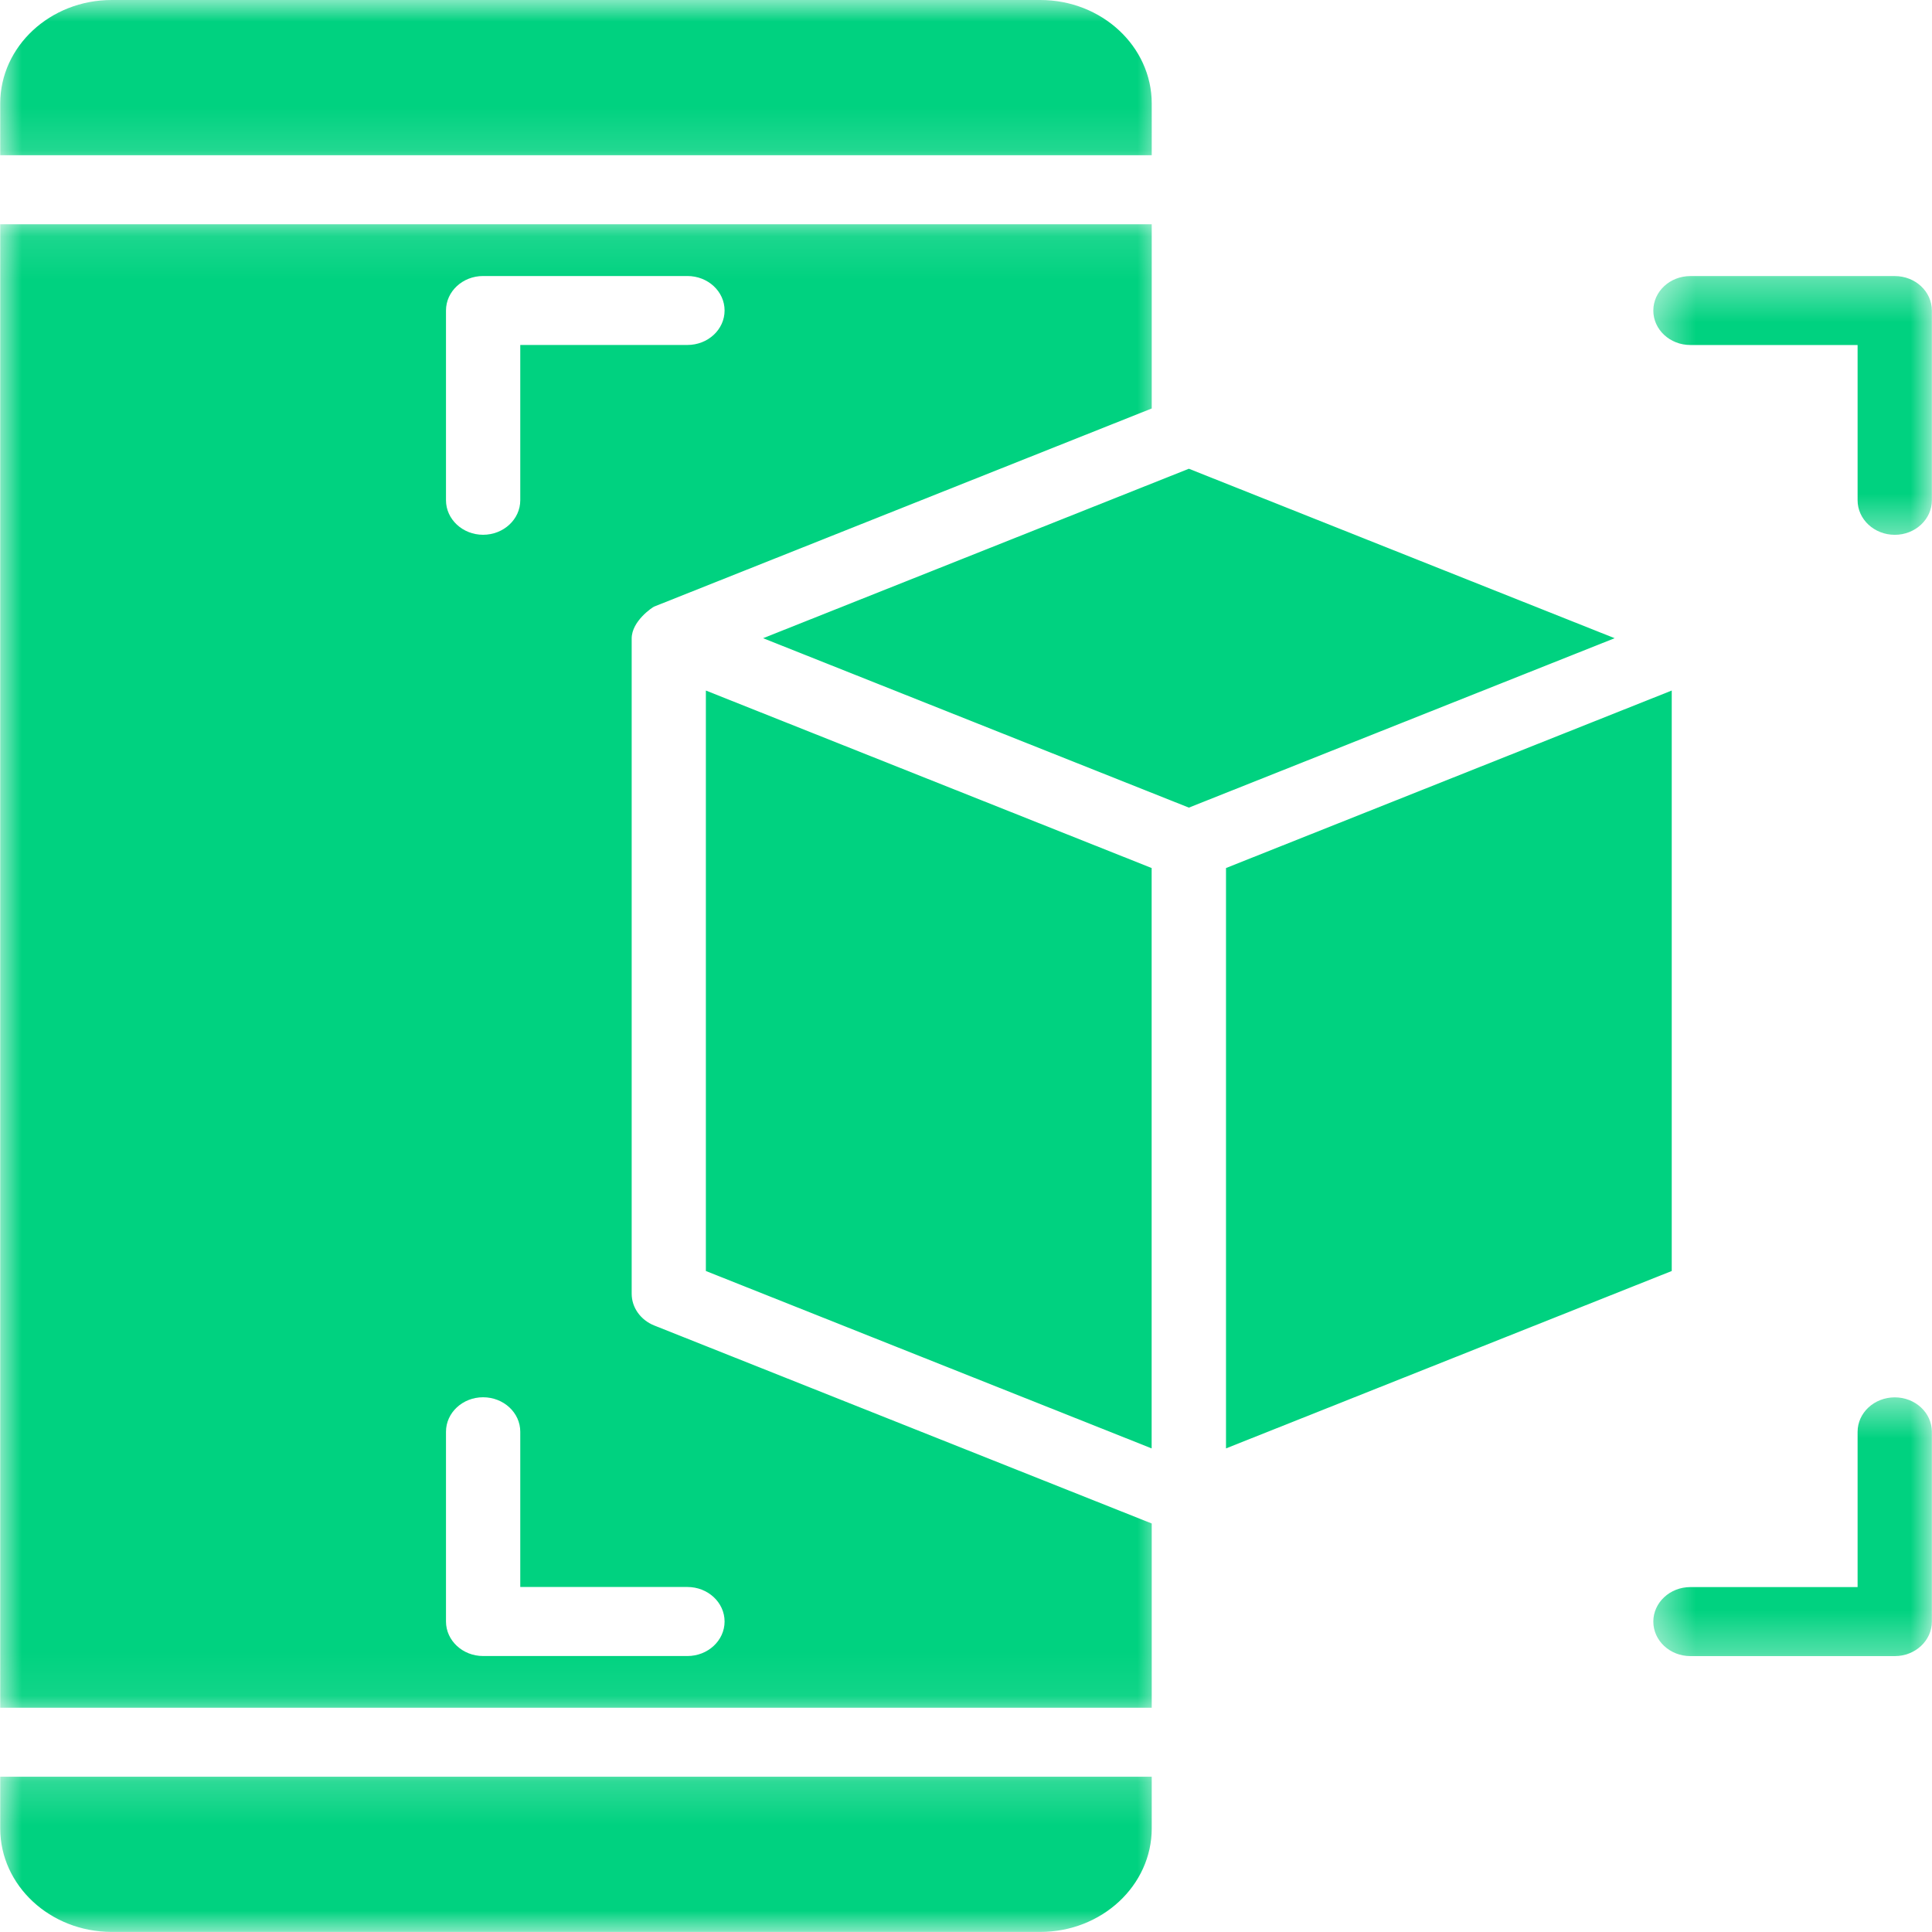
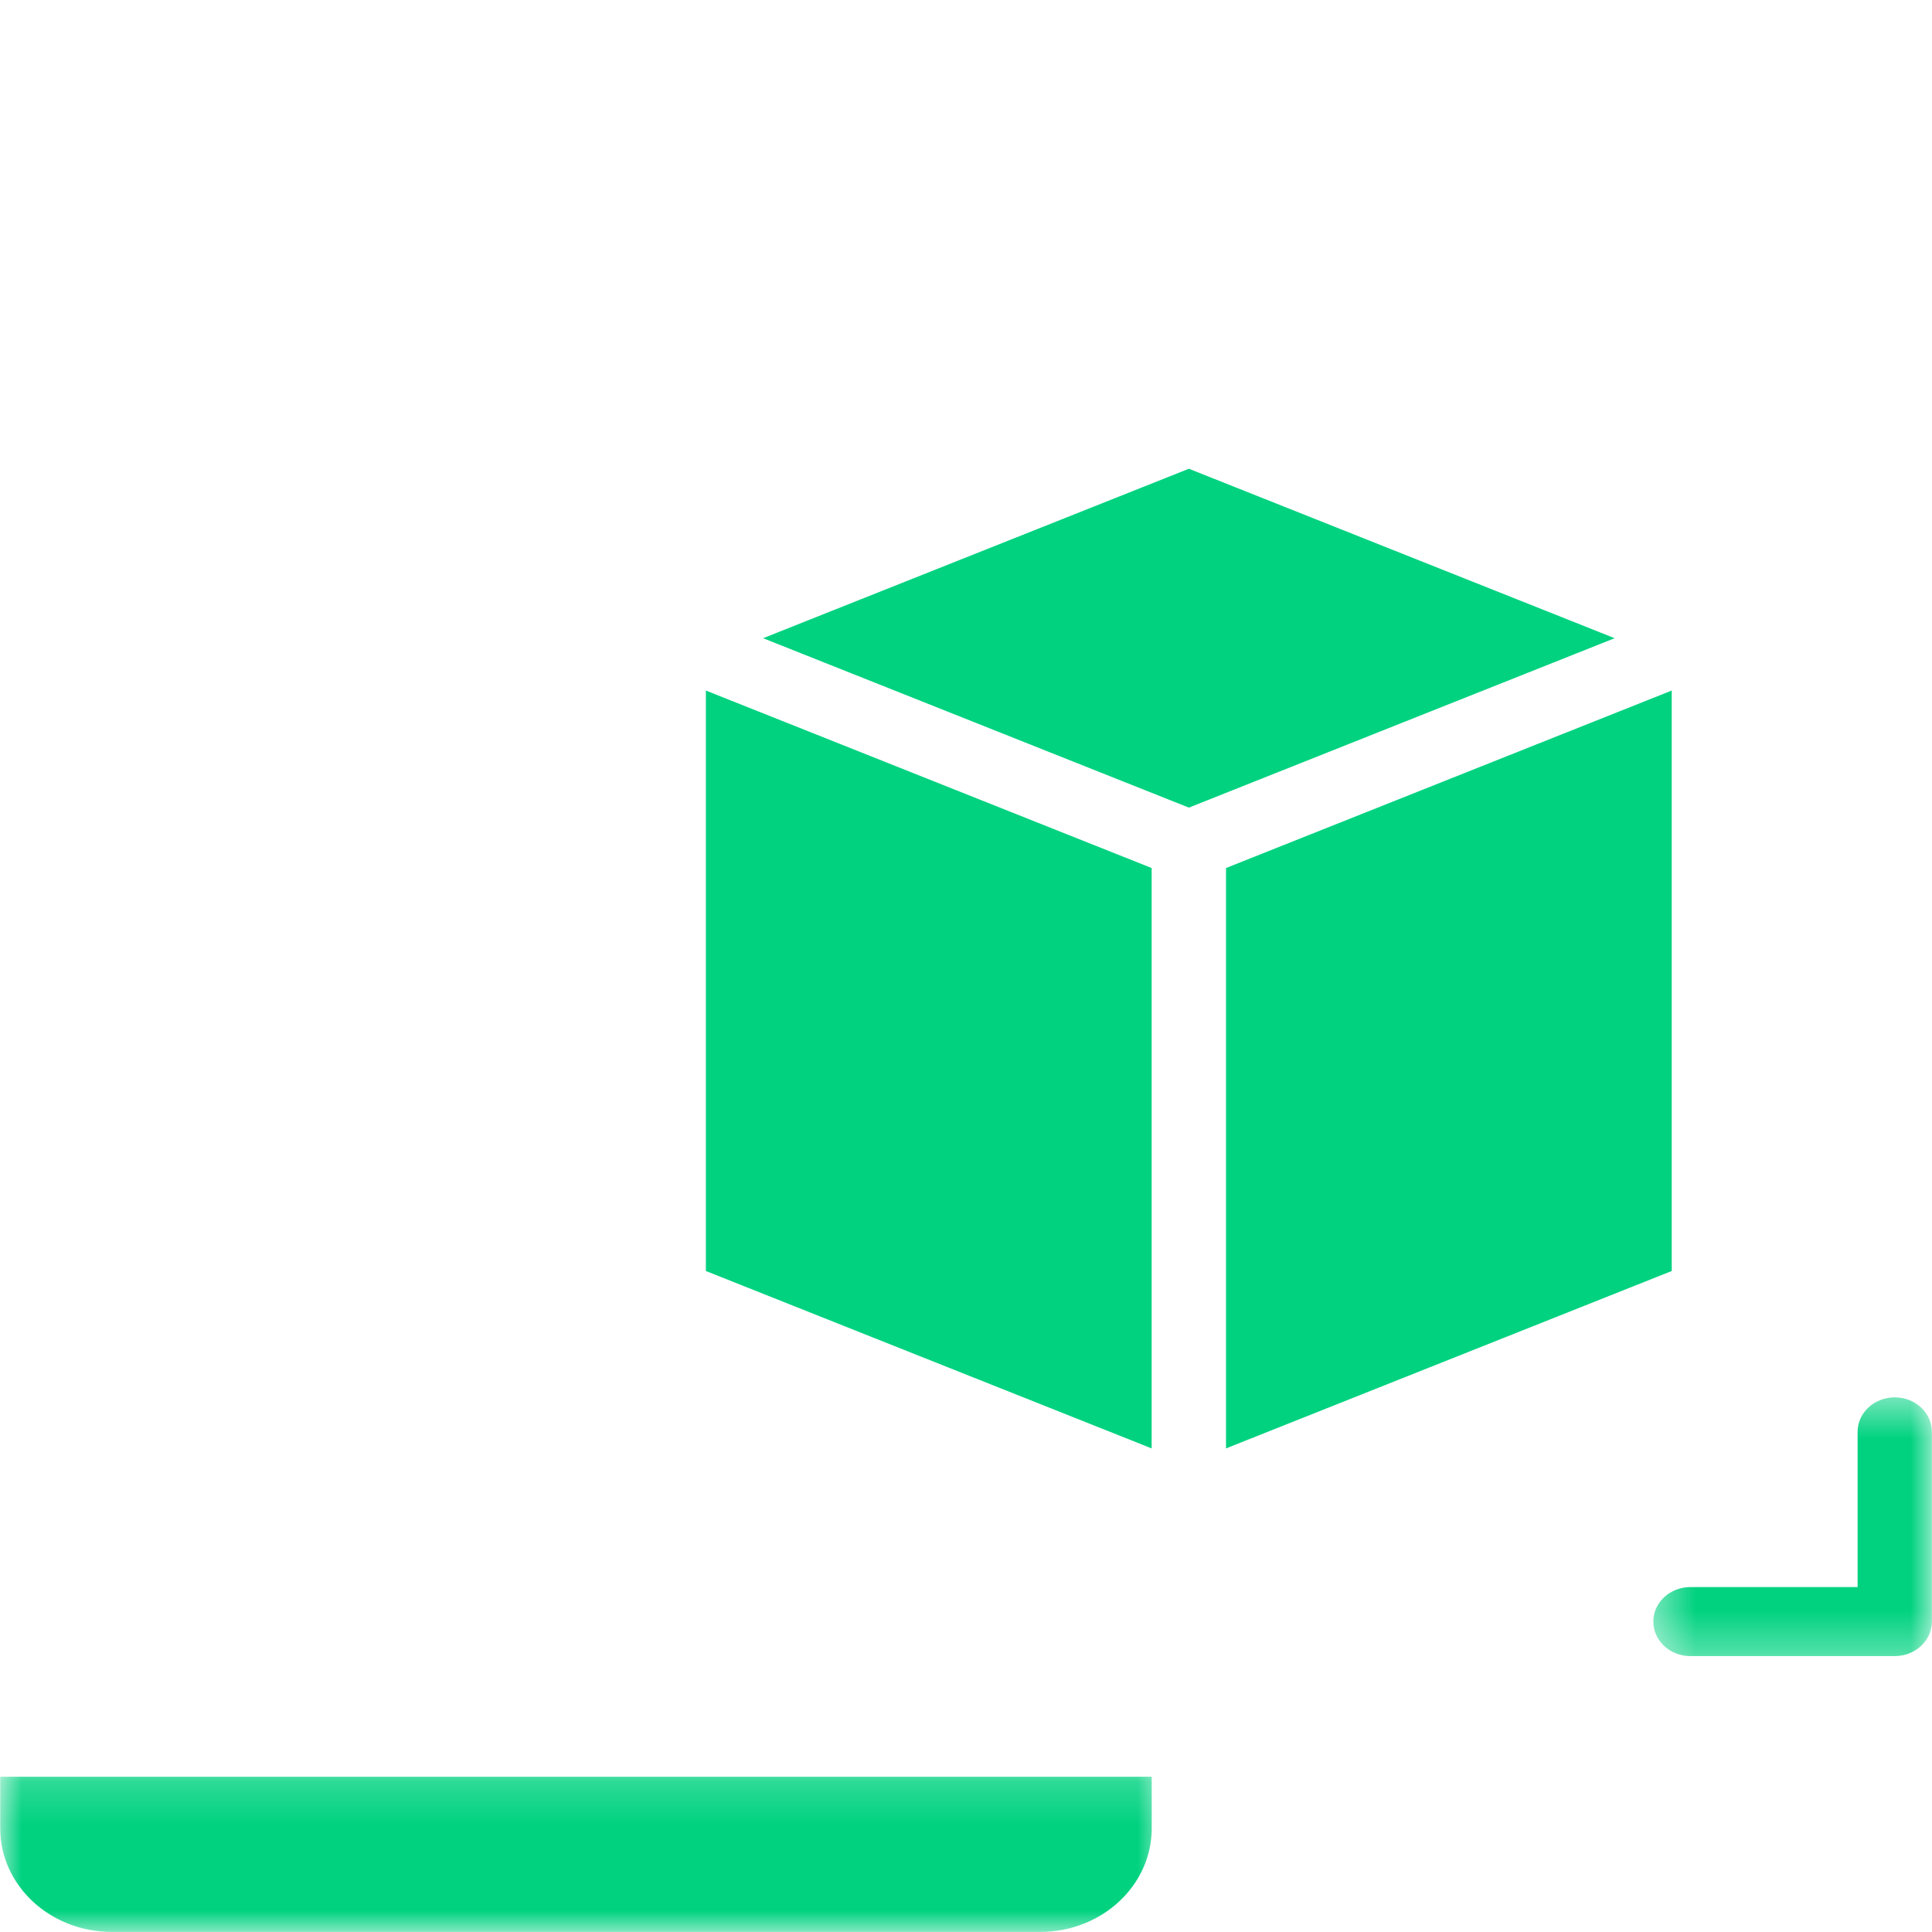
<svg xmlns="http://www.w3.org/2000/svg" width="45" height="45" viewBox="0 0 45 45" fill="none">
  <path d="M28.556 33.736L38.938 29.604V16.084L28.556 20.218V33.736Z" fill="#00D280" />
  <mask id="mask0_4839_13434" style="mask-type:luminance" maskUnits="userSpaceOnUse" x="0" y="5" width="28" height="35">
-     <path d="M0 5.109H27.112V39.928H0V5.109Z" fill="white" />
-   </mask>
+     </mask>
  <g mask="url(#mask0_4839_13434)">
-     <path d="M26.826 35.485L15.238 30.873C14.92 30.745 14.713 30.455 14.713 30.134C14.713 30.134 14.713 15.28 14.713 14.872C14.713 14.464 15.201 14.142 15.238 14.128L26.826 9.514V5.223H0.005V39.776H26.826V35.485ZM10.388 7.232C10.388 6.788 10.776 6.429 11.252 6.429H16.011C16.489 6.429 16.877 6.788 16.877 7.232C16.877 7.676 16.489 8.035 16.011 8.035H12.118V11.652C12.118 12.095 11.73 12.456 11.252 12.456C10.776 12.456 10.388 12.095 10.388 11.652V7.232ZM16.011 38.572H11.252C10.776 38.572 10.388 38.211 10.388 37.768V33.348C10.388 32.904 10.776 32.545 11.252 32.545C11.73 32.545 12.118 32.904 12.118 33.348V36.964H16.011C16.489 36.964 16.877 37.325 16.877 37.768C16.877 38.211 16.489 38.572 16.011 38.572Z" fill="#00D280" />
-   </g>
+     </g>
  <path d="M16.441 29.604L26.824 33.736V20.218L16.441 16.084V29.604Z" fill="#00D280" />
  <mask id="mask1_4839_13434" style="mask-type:luminance" maskUnits="userSpaceOnUse" x="0" y="41" width="28" height="4">
    <path d="M0 41.174H27.112V44.999H0V41.174Z" fill="white" />
  </mask>
  <g mask="url(#mask1_4839_13434)">
    <path d="M0.005 41.383V42.587C0.005 43.917 1.169 44.998 2.601 44.998H24.231C25.662 44.998 26.826 43.917 26.826 42.587V41.383H0.005Z" fill="#00D280" />
  </g>
  <path d="M27.691 10.918L17.774 14.865L27.691 18.811L37.608 14.865L27.691 10.918Z" fill="#00D280" />
  <mask id="mask2_4839_13434" style="mask-type:luminance" maskUnits="userSpaceOnUse" x="0" y="0" width="28" height="4">
    <path d="M0 0H27.112V3.869H0V0Z" fill="white" />
  </mask>
  <g mask="url(#mask2_4839_13434)">
-     <path d="M26.826 3.616V2.411C26.826 1.082 25.662 0 24.231 0H2.601C1.169 0 0.005 1.082 0.005 2.411V3.616H26.826Z" fill="#00D280" />
-   </g>
+     </g>
  <mask id="mask3_4839_13434" style="mask-type:luminance" maskUnits="userSpaceOnUse" x="38" y="6" width="8" height="7">
-     <path d="M38.446 6.357H45.001V12.575H38.446V6.357Z" fill="white" />
-   </mask>
+     </mask>
  <g mask="url(#mask3_4839_13434)">
-     <path d="M44.997 7.234C44.997 6.789 44.61 6.43 44.133 6.43H39.373C38.895 6.43 38.509 6.789 38.509 7.234C38.509 7.677 38.895 8.036 39.373 8.036H43.267V11.653C43.267 12.096 43.655 12.457 44.133 12.457C44.61 12.457 44.997 12.096 44.997 11.653V7.234Z" fill="#00D280" />
+     <path d="M44.997 7.234C44.997 6.789 44.61 6.43 44.133 6.43C38.895 6.43 38.509 6.789 38.509 7.234C38.509 7.677 38.895 8.036 39.373 8.036H43.267V11.653C43.267 12.096 43.655 12.457 44.133 12.457C44.61 12.457 44.997 12.096 44.997 11.653V7.234Z" fill="#00D280" />
  </g>
  <mask id="mask4_4839_13434" style="mask-type:luminance" maskUnits="userSpaceOnUse" x="38" y="32" width="8" height="7">
    <path d="M38.446 32.473H45.001V38.69H38.446V32.473Z" fill="white" />
  </mask>
  <g mask="url(#mask4_4839_13434)">
    <path d="M44.997 37.77V33.35C44.997 32.906 44.61 32.547 44.133 32.547C43.655 32.547 43.267 32.906 43.267 33.35V36.966H39.373C38.895 36.966 38.509 37.327 38.509 37.77C38.509 38.213 38.895 38.574 39.373 38.574H44.133C44.61 38.574 44.997 38.213 44.997 37.77Z" fill="#00D280" />
  </g>
</svg>